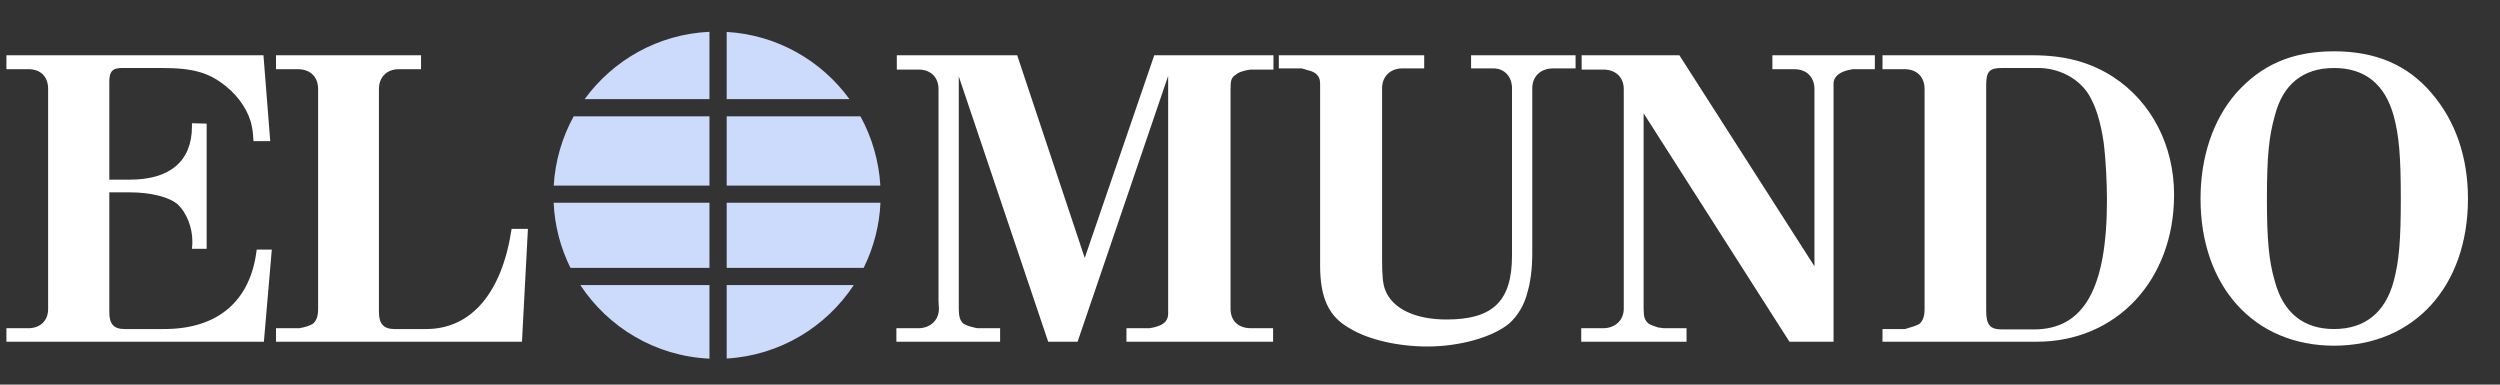
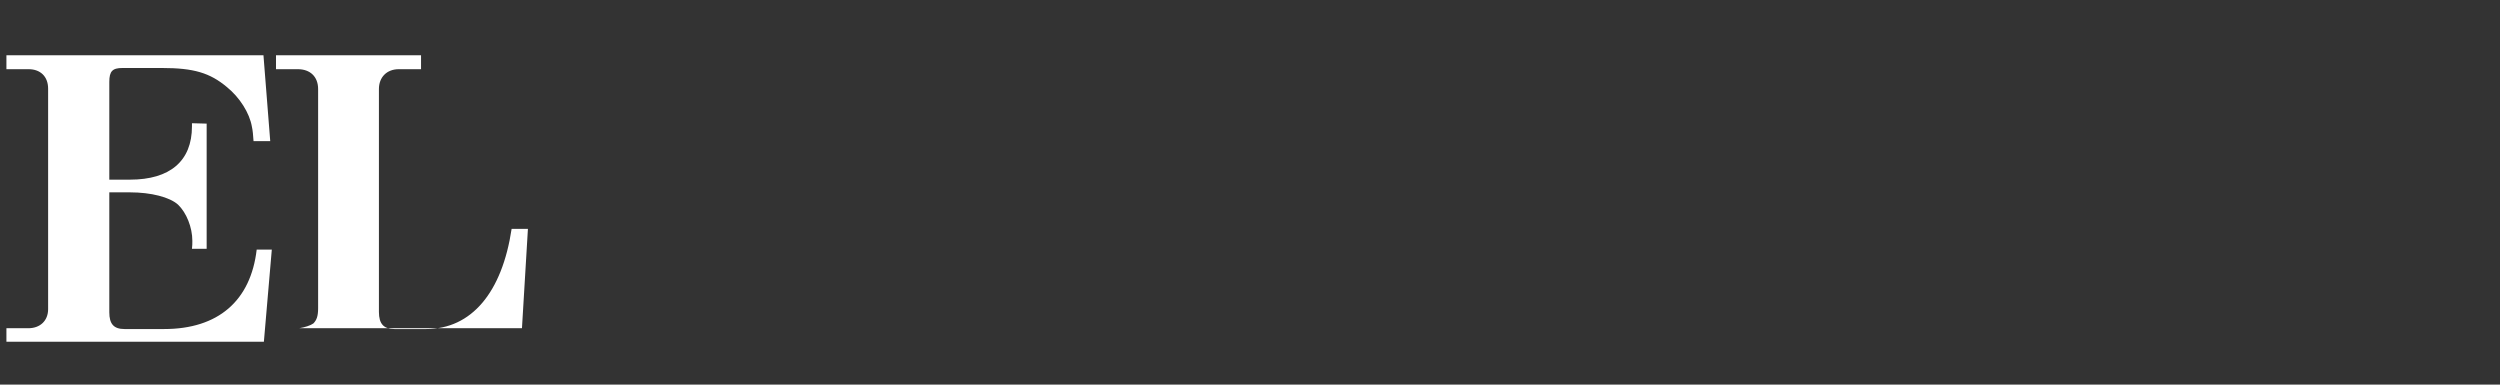
<svg xmlns="http://www.w3.org/2000/svg" width="65" height="10" viewBox="0 0 65 10" fill="none">
  <rect x="0" y="0" width="65" height="10" fill="#333333" stroke="none" />
-   <path d="M23.306 8.885H26.003V8.534H25.424C25.403 8.534 25.352 8.524 25.28 8.503C25.196 8.486 25.115 8.455 25.042 8.41C24.959 8.327 24.928 8.224 24.928 8.028V1.985L27.253 8.885H28.017L30.372 1.974V8.162C30.372 8.255 30.331 8.348 30.249 8.41C30.186 8.462 30.031 8.514 29.887 8.534H29.288V8.885H33.1V8.534H32.531C32.191 8.534 31.994 8.338 31.994 8.028V2.315C31.994 2.088 32.015 2.016 32.129 1.944C32.191 1.882 32.346 1.83 32.511 1.809H33.11V1.437H30.011L28.203 6.706L26.447 1.437H23.317V1.809H23.885C24.195 1.809 24.401 2.005 24.401 2.315V7.821L24.412 8.028C24.412 8.327 24.185 8.534 23.875 8.534H23.306V8.885ZM33.249 1.778H33.838C33.858 1.778 33.92 1.799 33.982 1.82C34.075 1.84 34.158 1.871 34.209 1.912C34.292 1.985 34.323 2.057 34.323 2.181V6.901C34.323 7.749 34.55 8.234 35.088 8.534C35.573 8.834 36.358 9.009 37.112 9.009C37.969 9.009 38.817 8.761 39.24 8.41C39.457 8.214 39.633 7.935 39.715 7.594C39.798 7.315 39.839 6.964 39.839 6.592V2.295C39.839 1.985 40.056 1.778 40.387 1.778H40.965V1.437H38.248V1.778H38.827C39.116 1.778 39.312 1.995 39.312 2.295V6.644C39.312 7.821 38.827 8.307 37.608 8.307C36.802 8.307 36.203 8.028 36.017 7.543C35.955 7.387 35.934 7.18 35.934 6.737V2.295C35.934 1.995 36.141 1.778 36.462 1.778H37.029V1.437H33.249V1.778ZM41.112 8.885H43.85V8.534H43.261C43.251 8.534 43.188 8.524 43.107 8.513C43.013 8.483 42.92 8.451 42.858 8.41C42.766 8.327 42.734 8.245 42.734 8.027V2.946L46.526 8.885H47.672V2.171C47.672 2.016 47.796 1.892 48.023 1.83C48.086 1.82 48.158 1.799 48.168 1.799H48.746V1.437H46.082V1.799H46.65C46.97 1.799 47.176 2.005 47.176 2.315V6.923L43.664 1.437H41.123V1.809H41.691C42.001 1.809 42.218 2.005 42.218 2.315V8.028C42.218 8.327 41.99 8.534 41.681 8.534H41.112L41.112 8.885Z" fill="white" />
-   <path fill-rule="evenodd" clip-rule="evenodd" d="M48.945 8.885H52.952C55.029 8.885 56.526 7.284 56.526 5.063C56.526 3.782 55.938 2.646 54.936 1.995C54.336 1.613 53.686 1.437 52.839 1.437H48.945V1.799H49.523C49.833 1.799 50.039 1.995 50.039 2.315V8.028C50.039 8.224 49.998 8.338 49.905 8.421C49.843 8.462 49.678 8.513 49.533 8.555H48.945L48.945 8.885ZM51.641 8.079V2.212C51.641 1.861 51.724 1.768 52.044 1.768H52.994C53.521 1.768 54.027 2.026 54.295 2.439C54.481 2.739 54.616 3.142 54.699 3.731C54.75 4.144 54.781 4.754 54.781 5.198C54.781 7.501 54.182 8.565 52.88 8.565H52.054C51.744 8.565 51.641 8.452 51.641 8.079ZM57.214 5.166C57.214 7.45 58.609 8.988 60.685 8.988C62.762 8.988 64.167 7.45 64.167 5.166C64.167 4.092 63.846 3.152 63.227 2.429C62.607 1.696 61.78 1.334 60.685 1.334C59.59 1.334 58.795 1.685 58.133 2.429C57.535 3.121 57.214 4.092 57.214 5.166ZM59.146 3.008C59.352 2.192 59.88 1.768 60.685 1.768C61.491 1.768 62.008 2.192 62.235 3.008C62.379 3.534 62.421 4.092 62.421 5.166C62.421 6.23 62.379 6.778 62.235 7.315C62.018 8.121 61.491 8.555 60.685 8.555C59.88 8.555 59.363 8.121 59.146 7.315C58.991 6.789 58.94 6.241 58.94 5.166C58.94 4.082 58.991 3.545 59.146 3.008Z" fill="white" />
-   <path d="M0.167 8.885H6.861L7.067 6.489H6.674C6.519 7.821 5.672 8.555 4.268 8.555H3.235C2.956 8.555 2.842 8.42 2.842 8.121V5.001H3.379C3.927 5.001 4.412 5.125 4.629 5.321C4.846 5.528 5.001 5.91 5.001 6.261C5.001 6.323 5.001 6.396 4.991 6.468H5.373V3.214L4.991 3.204V3.286C4.991 4.185 4.423 4.671 3.379 4.671H2.842V2.129C2.842 1.851 2.925 1.768 3.183 1.768H4.216C5.032 1.768 5.456 1.892 5.9 2.264C6.23 2.532 6.488 2.935 6.55 3.297C6.571 3.39 6.582 3.513 6.592 3.669H7.026L6.85 1.437H0.167V1.799H0.745C1.045 1.799 1.251 1.985 1.251 2.305V8.038C1.251 8.338 1.045 8.534 0.735 8.534H0.167V8.885ZM7.176 1.799H7.745C8.065 1.799 8.271 1.995 8.271 2.315V8.017C8.271 8.224 8.23 8.327 8.147 8.41C8.075 8.462 7.92 8.513 7.776 8.534H7.176V8.885H13.571L13.726 5.951H13.302C13.054 7.604 12.259 8.555 11.081 8.555H10.255C9.976 8.555 9.852 8.42 9.852 8.11V2.315C9.852 2.005 10.059 1.799 10.368 1.799H10.947V1.437H7.176V1.799Z" fill="white" />
-   <path d="M22.471 6.932C22.723 6.413 22.866 5.848 22.892 5.271H18.894V6.965H22.454C22.454 6.965 22.452 6.969 22.471 6.932ZM18.446 3.024H14.916C14.611 3.578 14.434 4.193 14.397 4.825H18.446L18.446 3.024ZM18.894 3.024V4.825H22.889C22.852 4.193 22.675 3.578 22.371 3.024H18.894ZM18.446 5.271H14.395C14.421 5.86 14.57 6.437 14.832 6.965H18.446L18.446 5.271ZM18.446 7.412H15.088C15.816 8.515 17.042 9.261 18.446 9.325V7.412ZM18.894 2.577H22.086C21.358 1.577 20.206 0.906 18.894 0.83V2.577ZM18.894 7.412V9.322C20.276 9.241 21.48 8.501 22.198 7.412H18.894ZM18.446 2.577V0.827C17.112 0.888 15.939 1.564 15.201 2.577H18.446Z" fill="#CCDAFB" />
+   <path d="M0.167 8.885H6.861L7.067 6.489H6.674C6.519 7.821 5.672 8.555 4.268 8.555H3.235C2.956 8.555 2.842 8.42 2.842 8.121V5.001H3.379C3.927 5.001 4.412 5.125 4.629 5.321C4.846 5.528 5.001 5.91 5.001 6.261C5.001 6.323 5.001 6.396 4.991 6.468H5.373V3.214L4.991 3.204V3.286C4.991 4.185 4.423 4.671 3.379 4.671H2.842V2.129C2.842 1.851 2.925 1.768 3.183 1.768H4.216C5.032 1.768 5.456 1.892 5.9 2.264C6.23 2.532 6.488 2.935 6.55 3.297C6.571 3.39 6.582 3.513 6.592 3.669H7.026L6.85 1.437H0.167V1.799H0.745C1.045 1.799 1.251 1.985 1.251 2.305V8.038C1.251 8.338 1.045 8.534 0.735 8.534H0.167V8.885ZM7.176 1.799H7.745C8.065 1.799 8.271 1.995 8.271 2.315V8.017C8.271 8.224 8.23 8.327 8.147 8.41C8.075 8.462 7.92 8.513 7.776 8.534H7.176H13.571L13.726 5.951H13.302C13.054 7.604 12.259 8.555 11.081 8.555H10.255C9.976 8.555 9.852 8.42 9.852 8.11V2.315C9.852 2.005 10.059 1.799 10.368 1.799H10.947V1.437H7.176V1.799Z" fill="white" />
</svg>